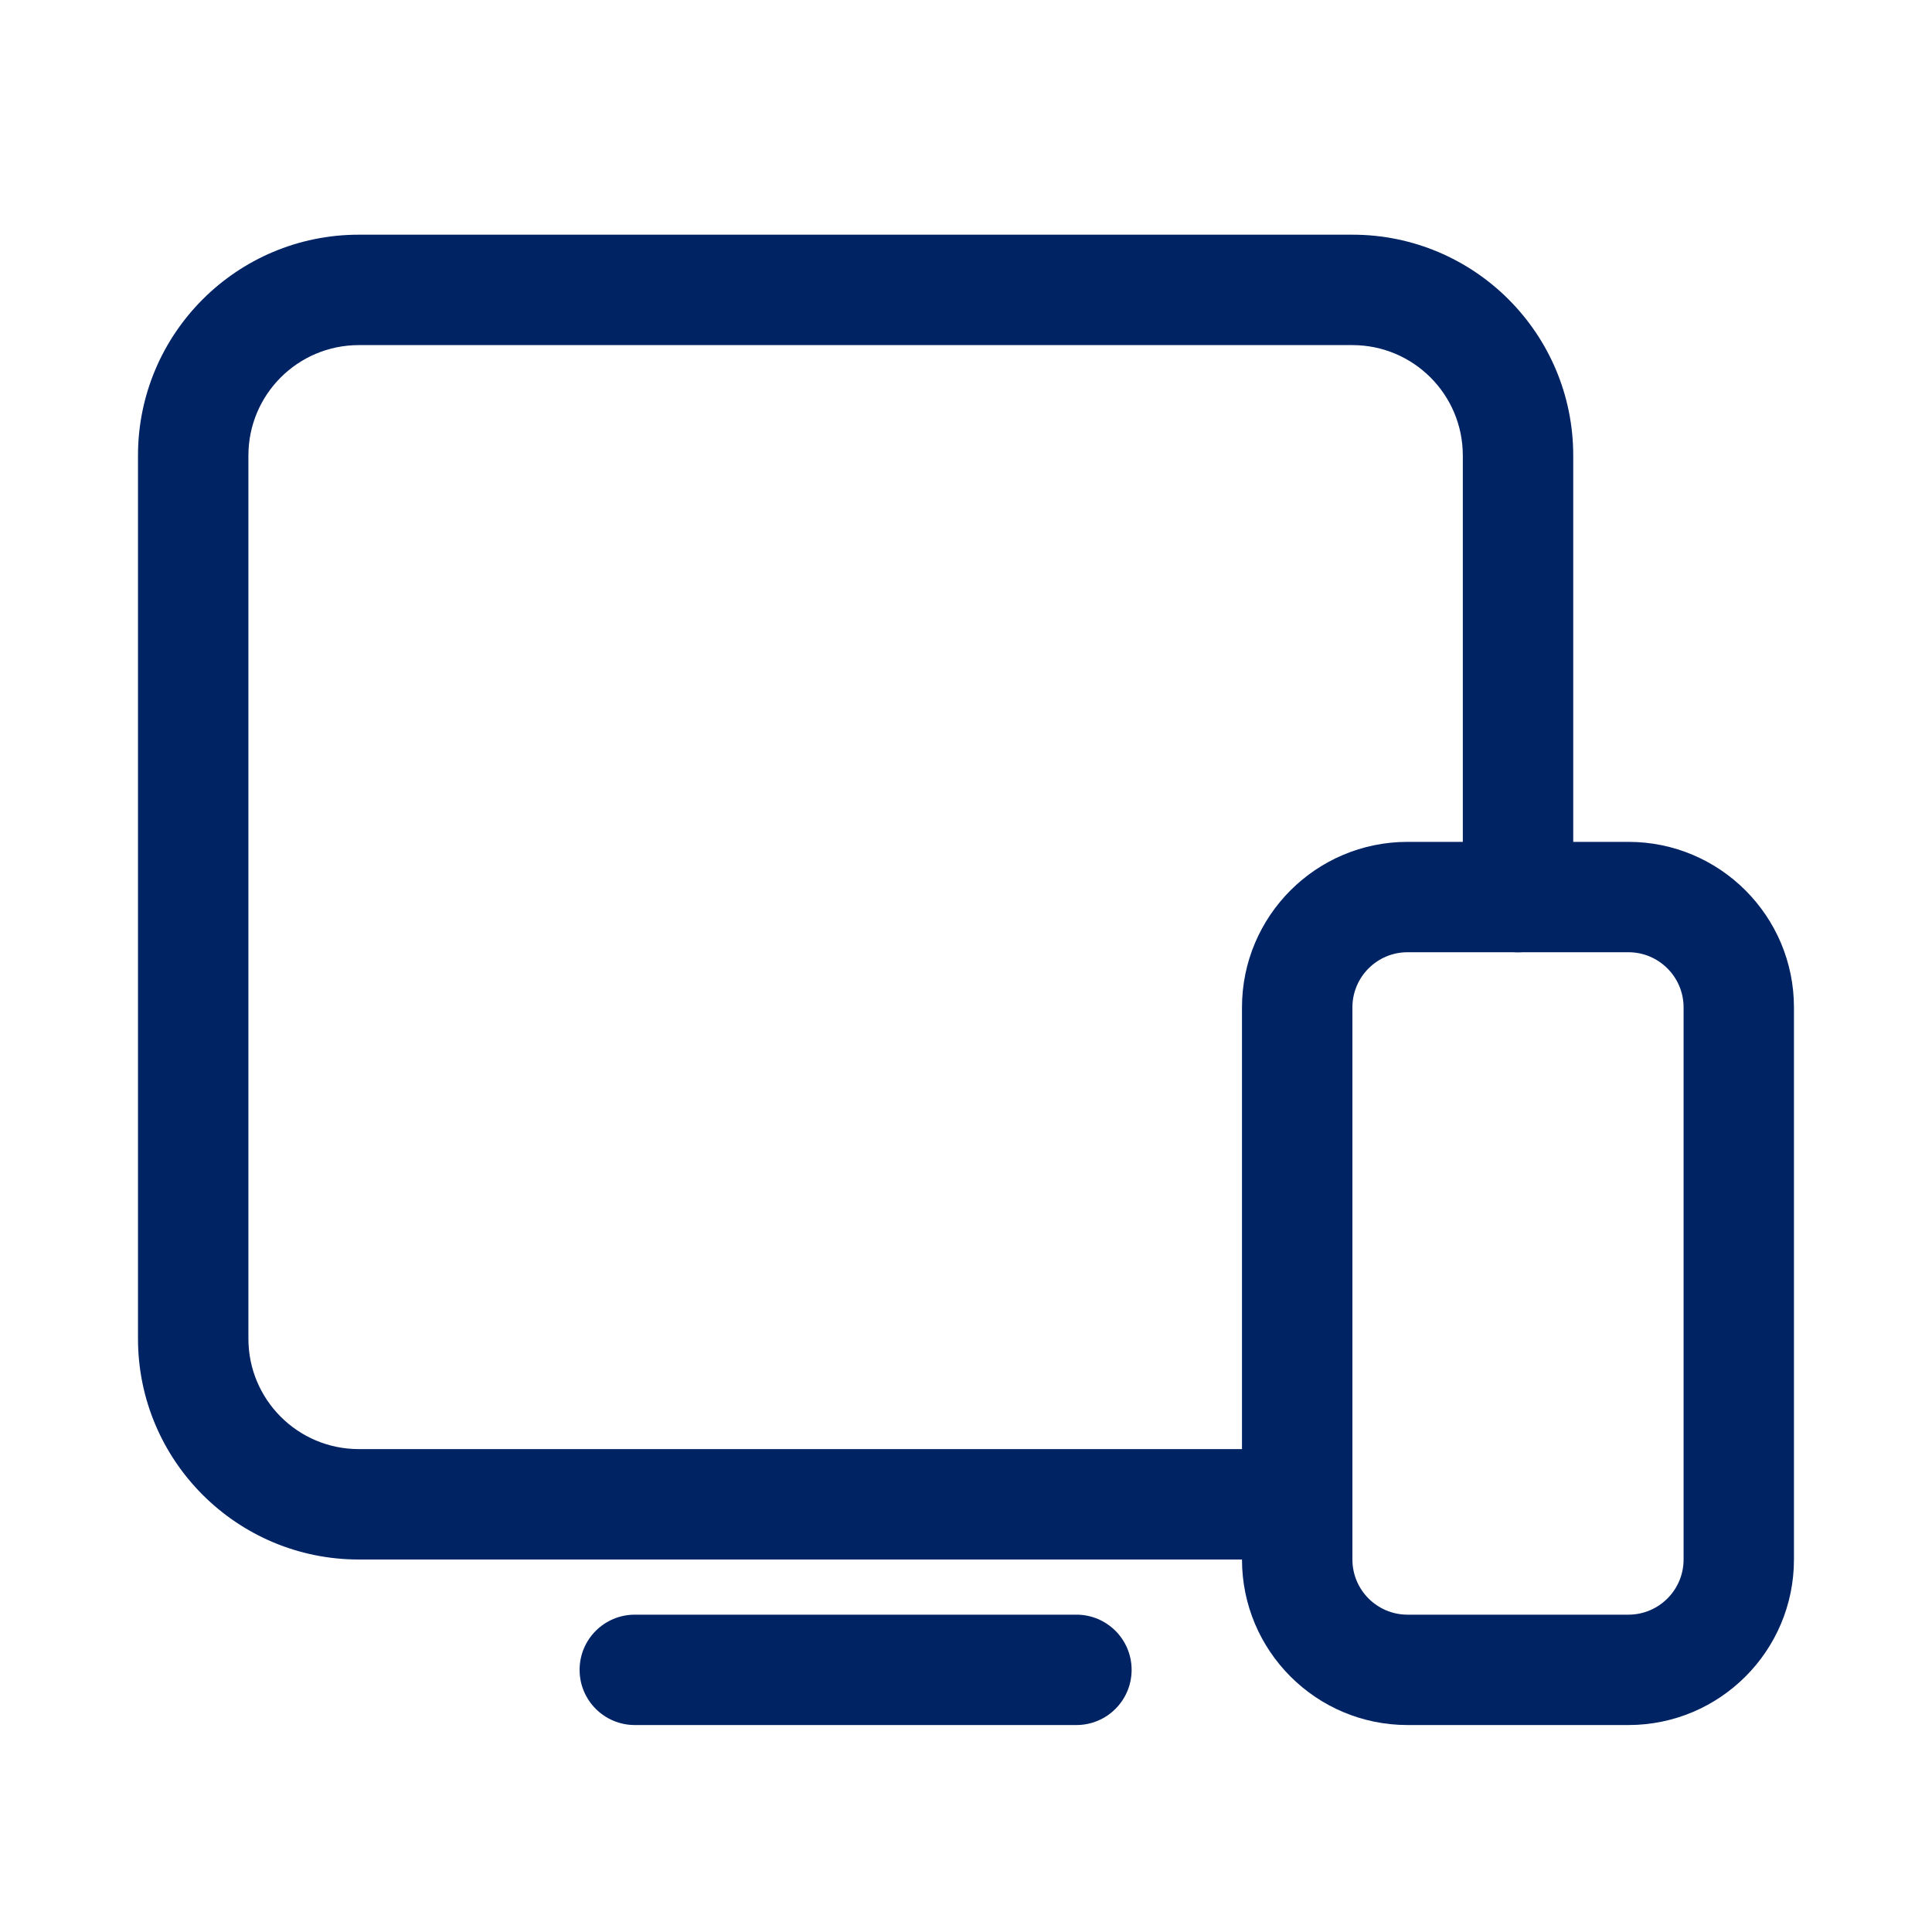
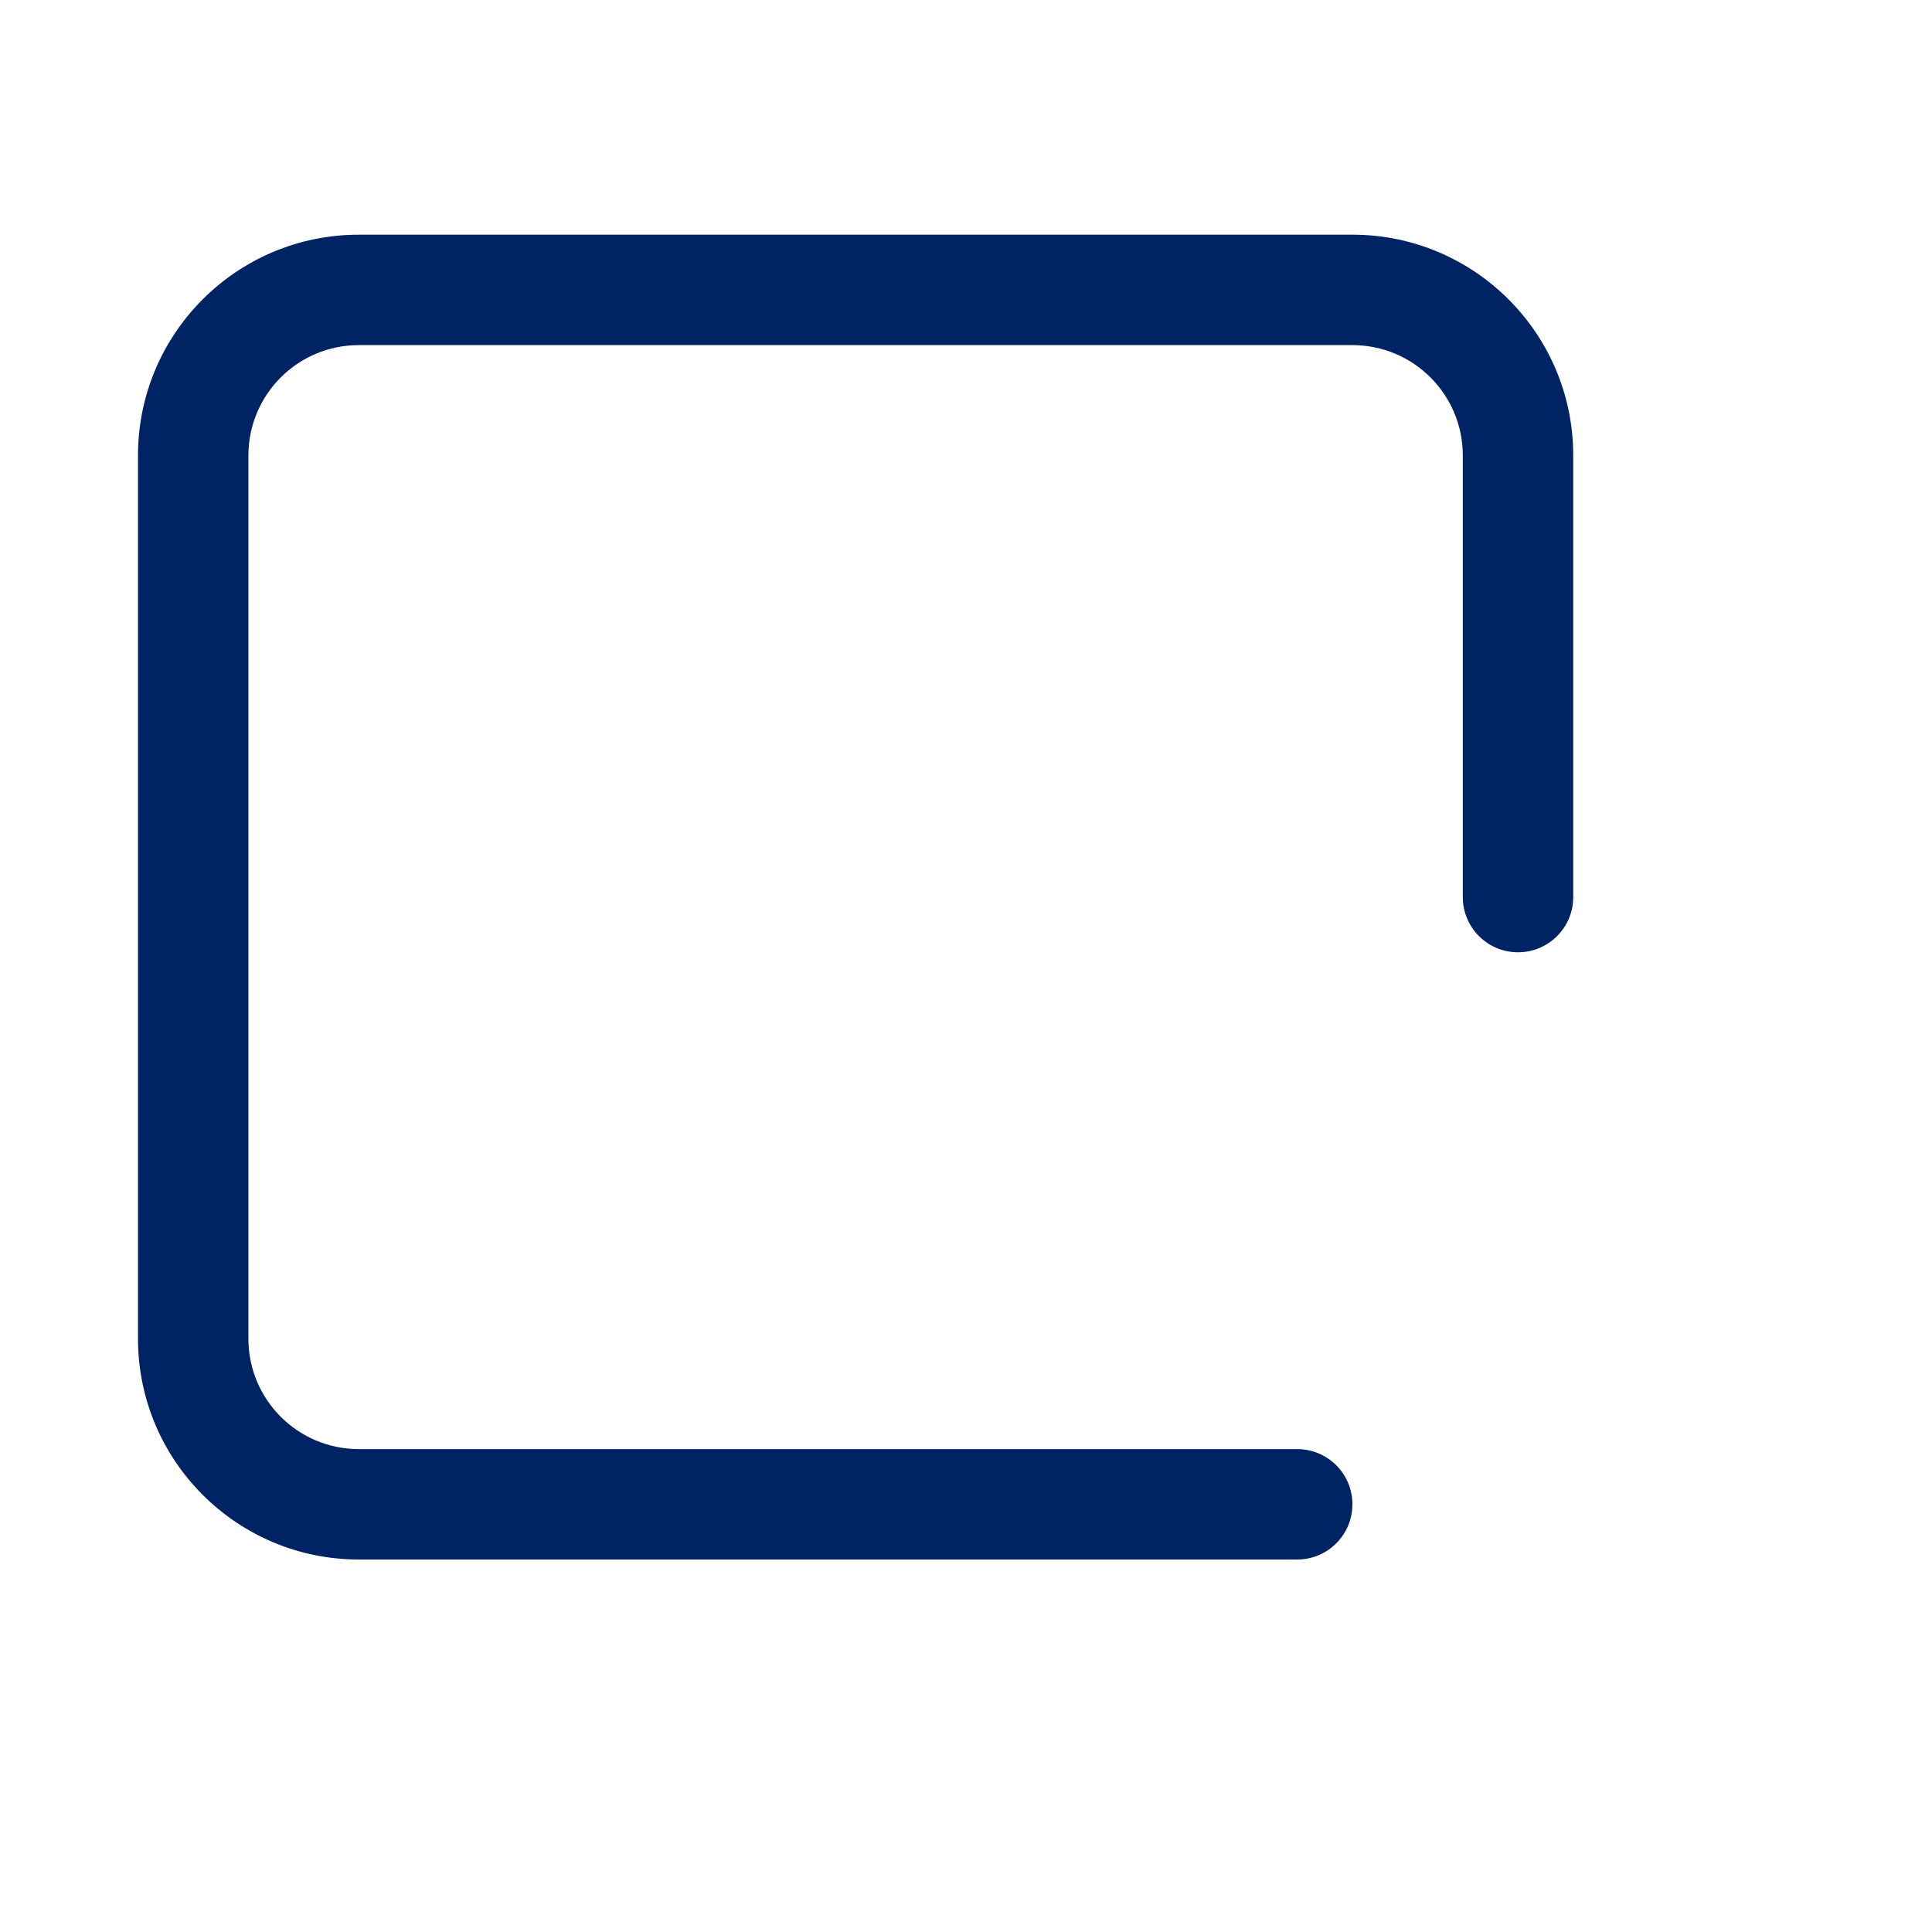
<svg xmlns="http://www.w3.org/2000/svg" width="40" height="40" viewBox="0 0 40 40" fill="none">
-   <path fill-rule="evenodd" clip-rule="evenodd" d="M29.142 19.715C28.511 19.715 28 20.227 28 20.858V32.287C28 32.918 28.511 33.43 29.142 33.43H33.714C34.345 33.43 34.857 32.918 34.857 32.287V20.858C34.857 20.227 34.345 19.715 33.714 19.715H29.142ZM25.714 20.858C25.714 18.965 27.249 17.43 29.142 17.43H33.714C35.607 17.43 37.142 18.965 37.142 20.858V32.287C37.142 34.18 35.607 35.715 33.714 35.715H29.142C27.249 35.715 25.714 34.18 25.714 32.287V20.858Z" fill="#002364" />
-   <path fill-rule="evenodd" clip-rule="evenodd" d="M12 34.572C12 33.941 12.512 33.43 13.143 33.43H22.286C22.917 33.43 23.429 33.941 23.429 34.572C23.429 35.204 22.917 35.715 22.286 35.715H13.143C12.512 35.715 12 35.204 12 34.572Z" fill="#002364" />
  <path fill-rule="evenodd" clip-rule="evenodd" d="M2.857 9.431C2.857 6.906 4.904 4.859 7.429 4.859H28C30.525 4.859 32.572 6.906 32.572 9.431V18.574C32.572 19.205 32.06 19.716 31.429 19.716C30.798 19.716 30.286 19.205 30.286 18.574V9.431C30.286 8.168 29.263 7.145 28 7.145H7.429C6.166 7.145 5.143 8.168 5.143 9.431V27.716C5.143 28.979 6.166 30.002 7.429 30.002H26.857C27.489 30.002 28 30.514 28 31.145C28 31.776 27.489 32.288 26.857 32.288H7.429C4.904 32.288 2.857 30.241 2.857 27.716V9.431Z" fill="#002364" />
</svg>